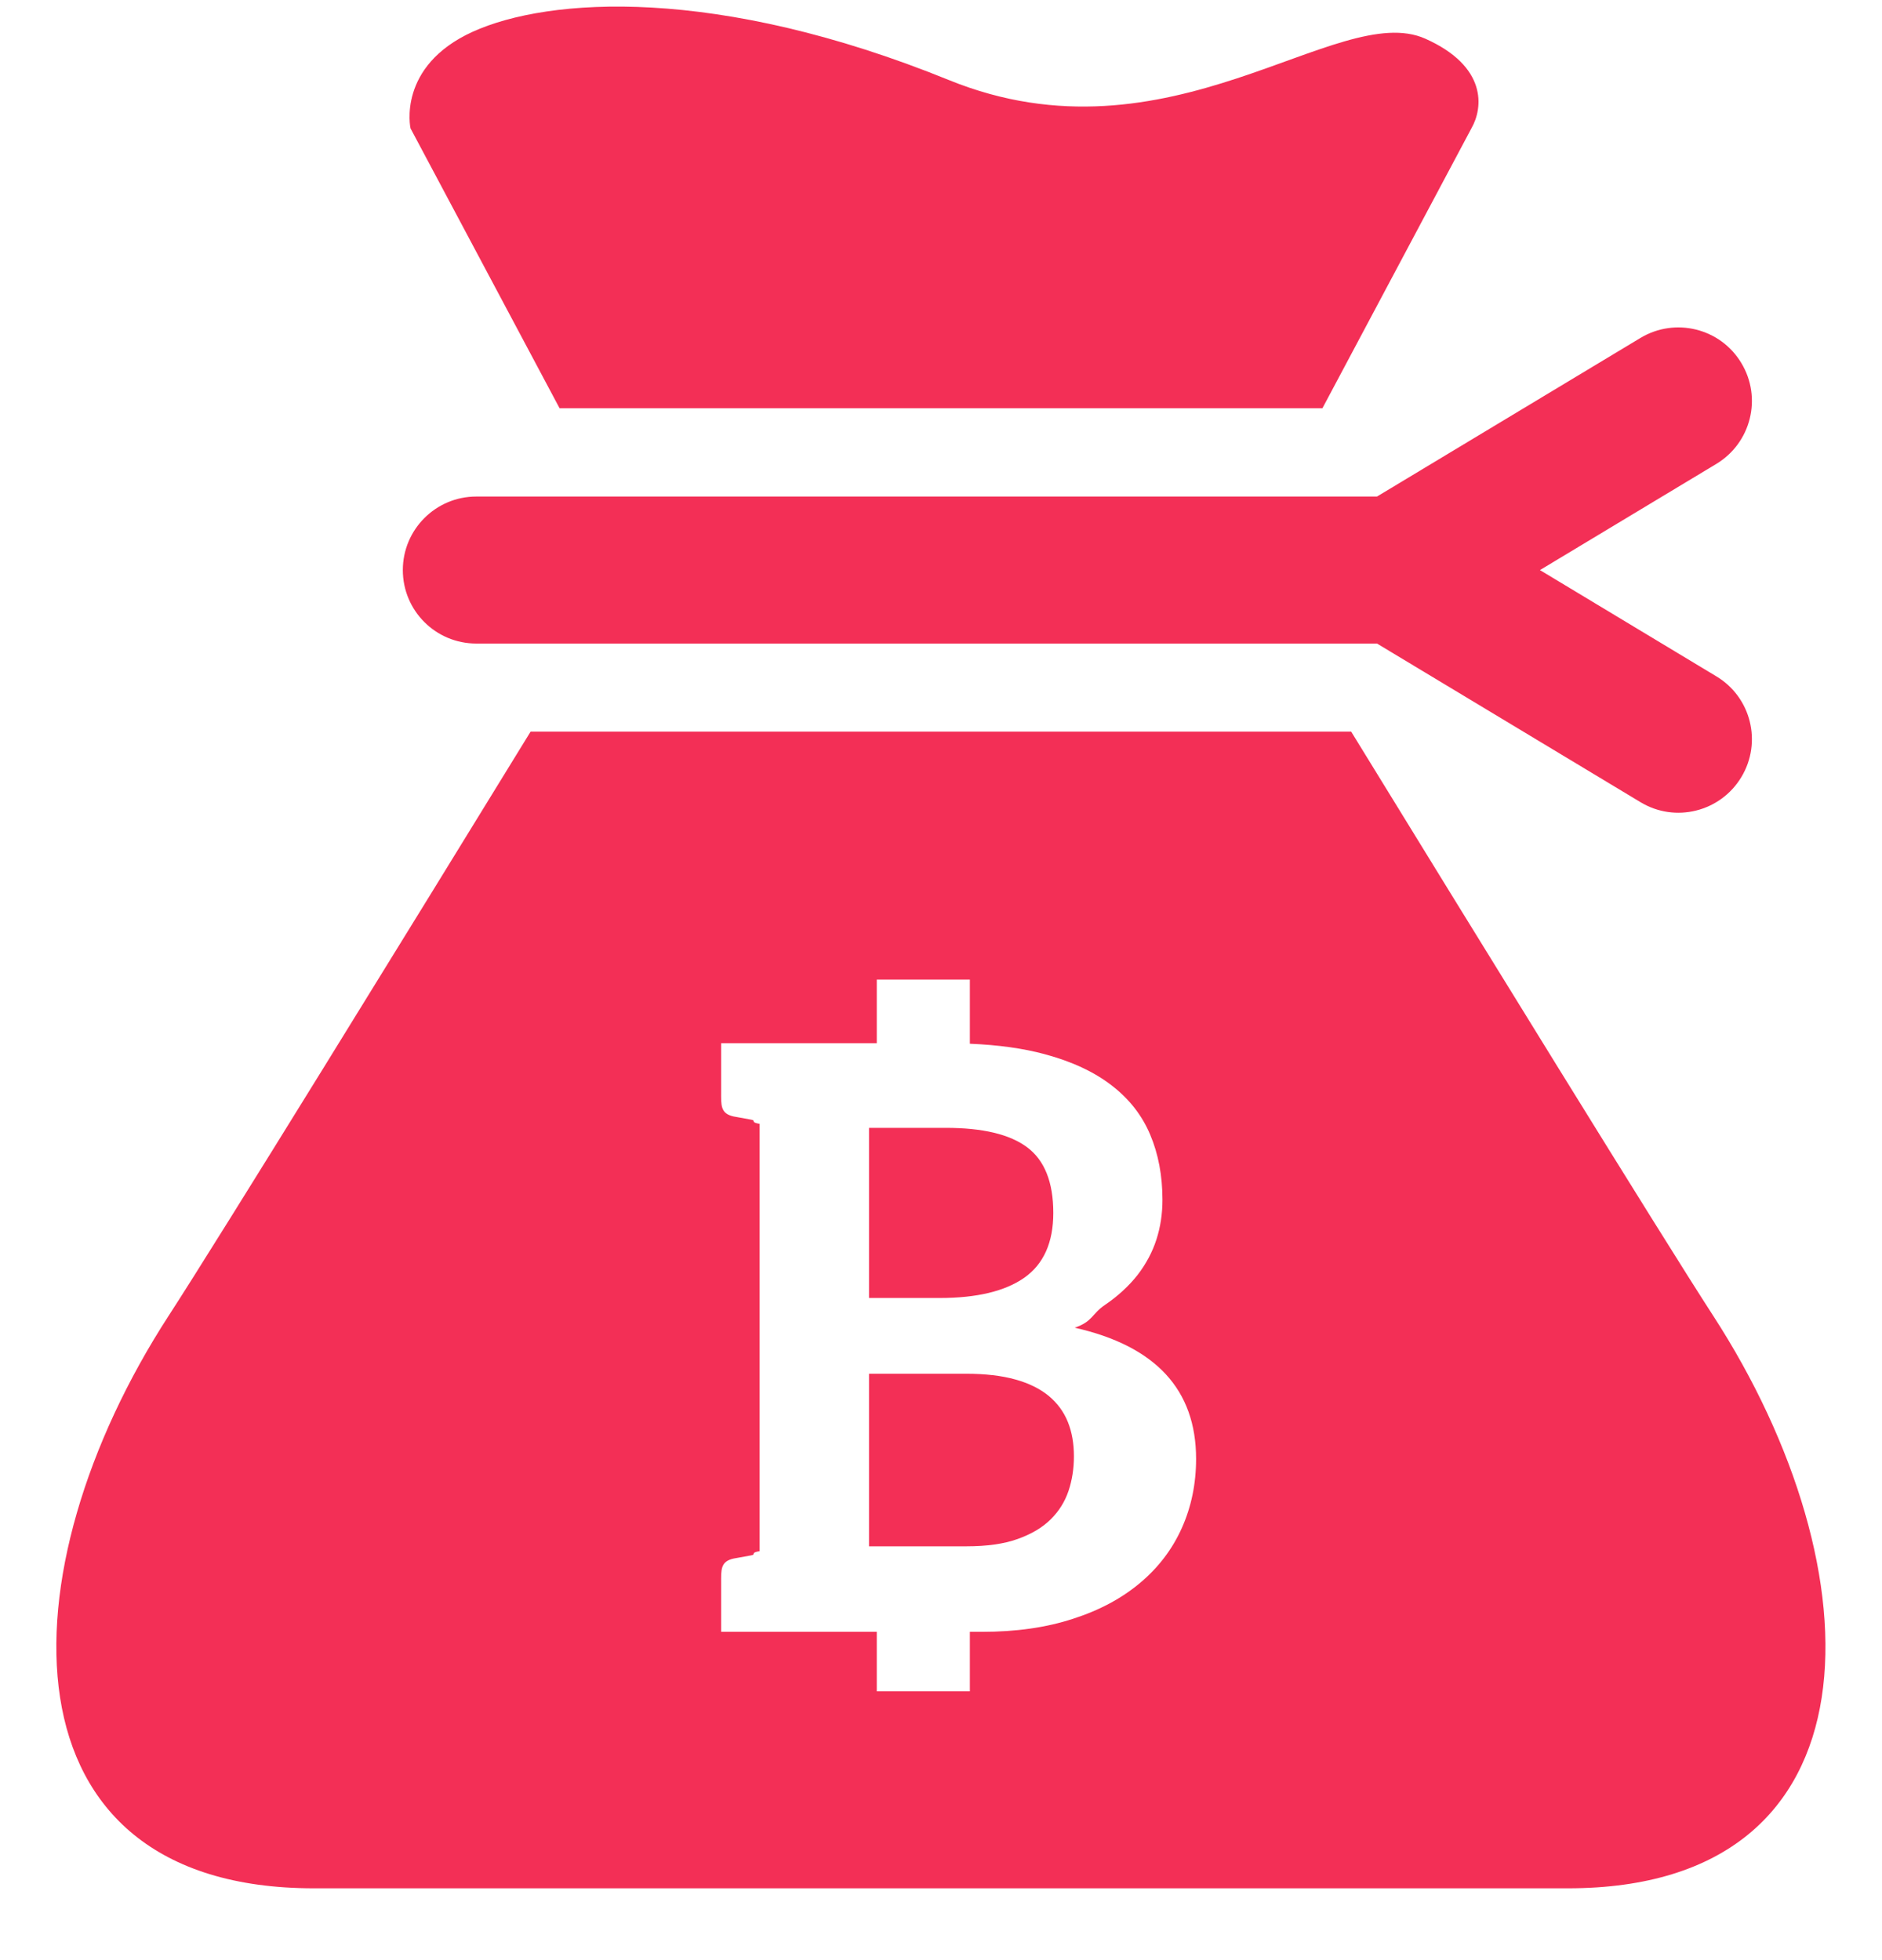
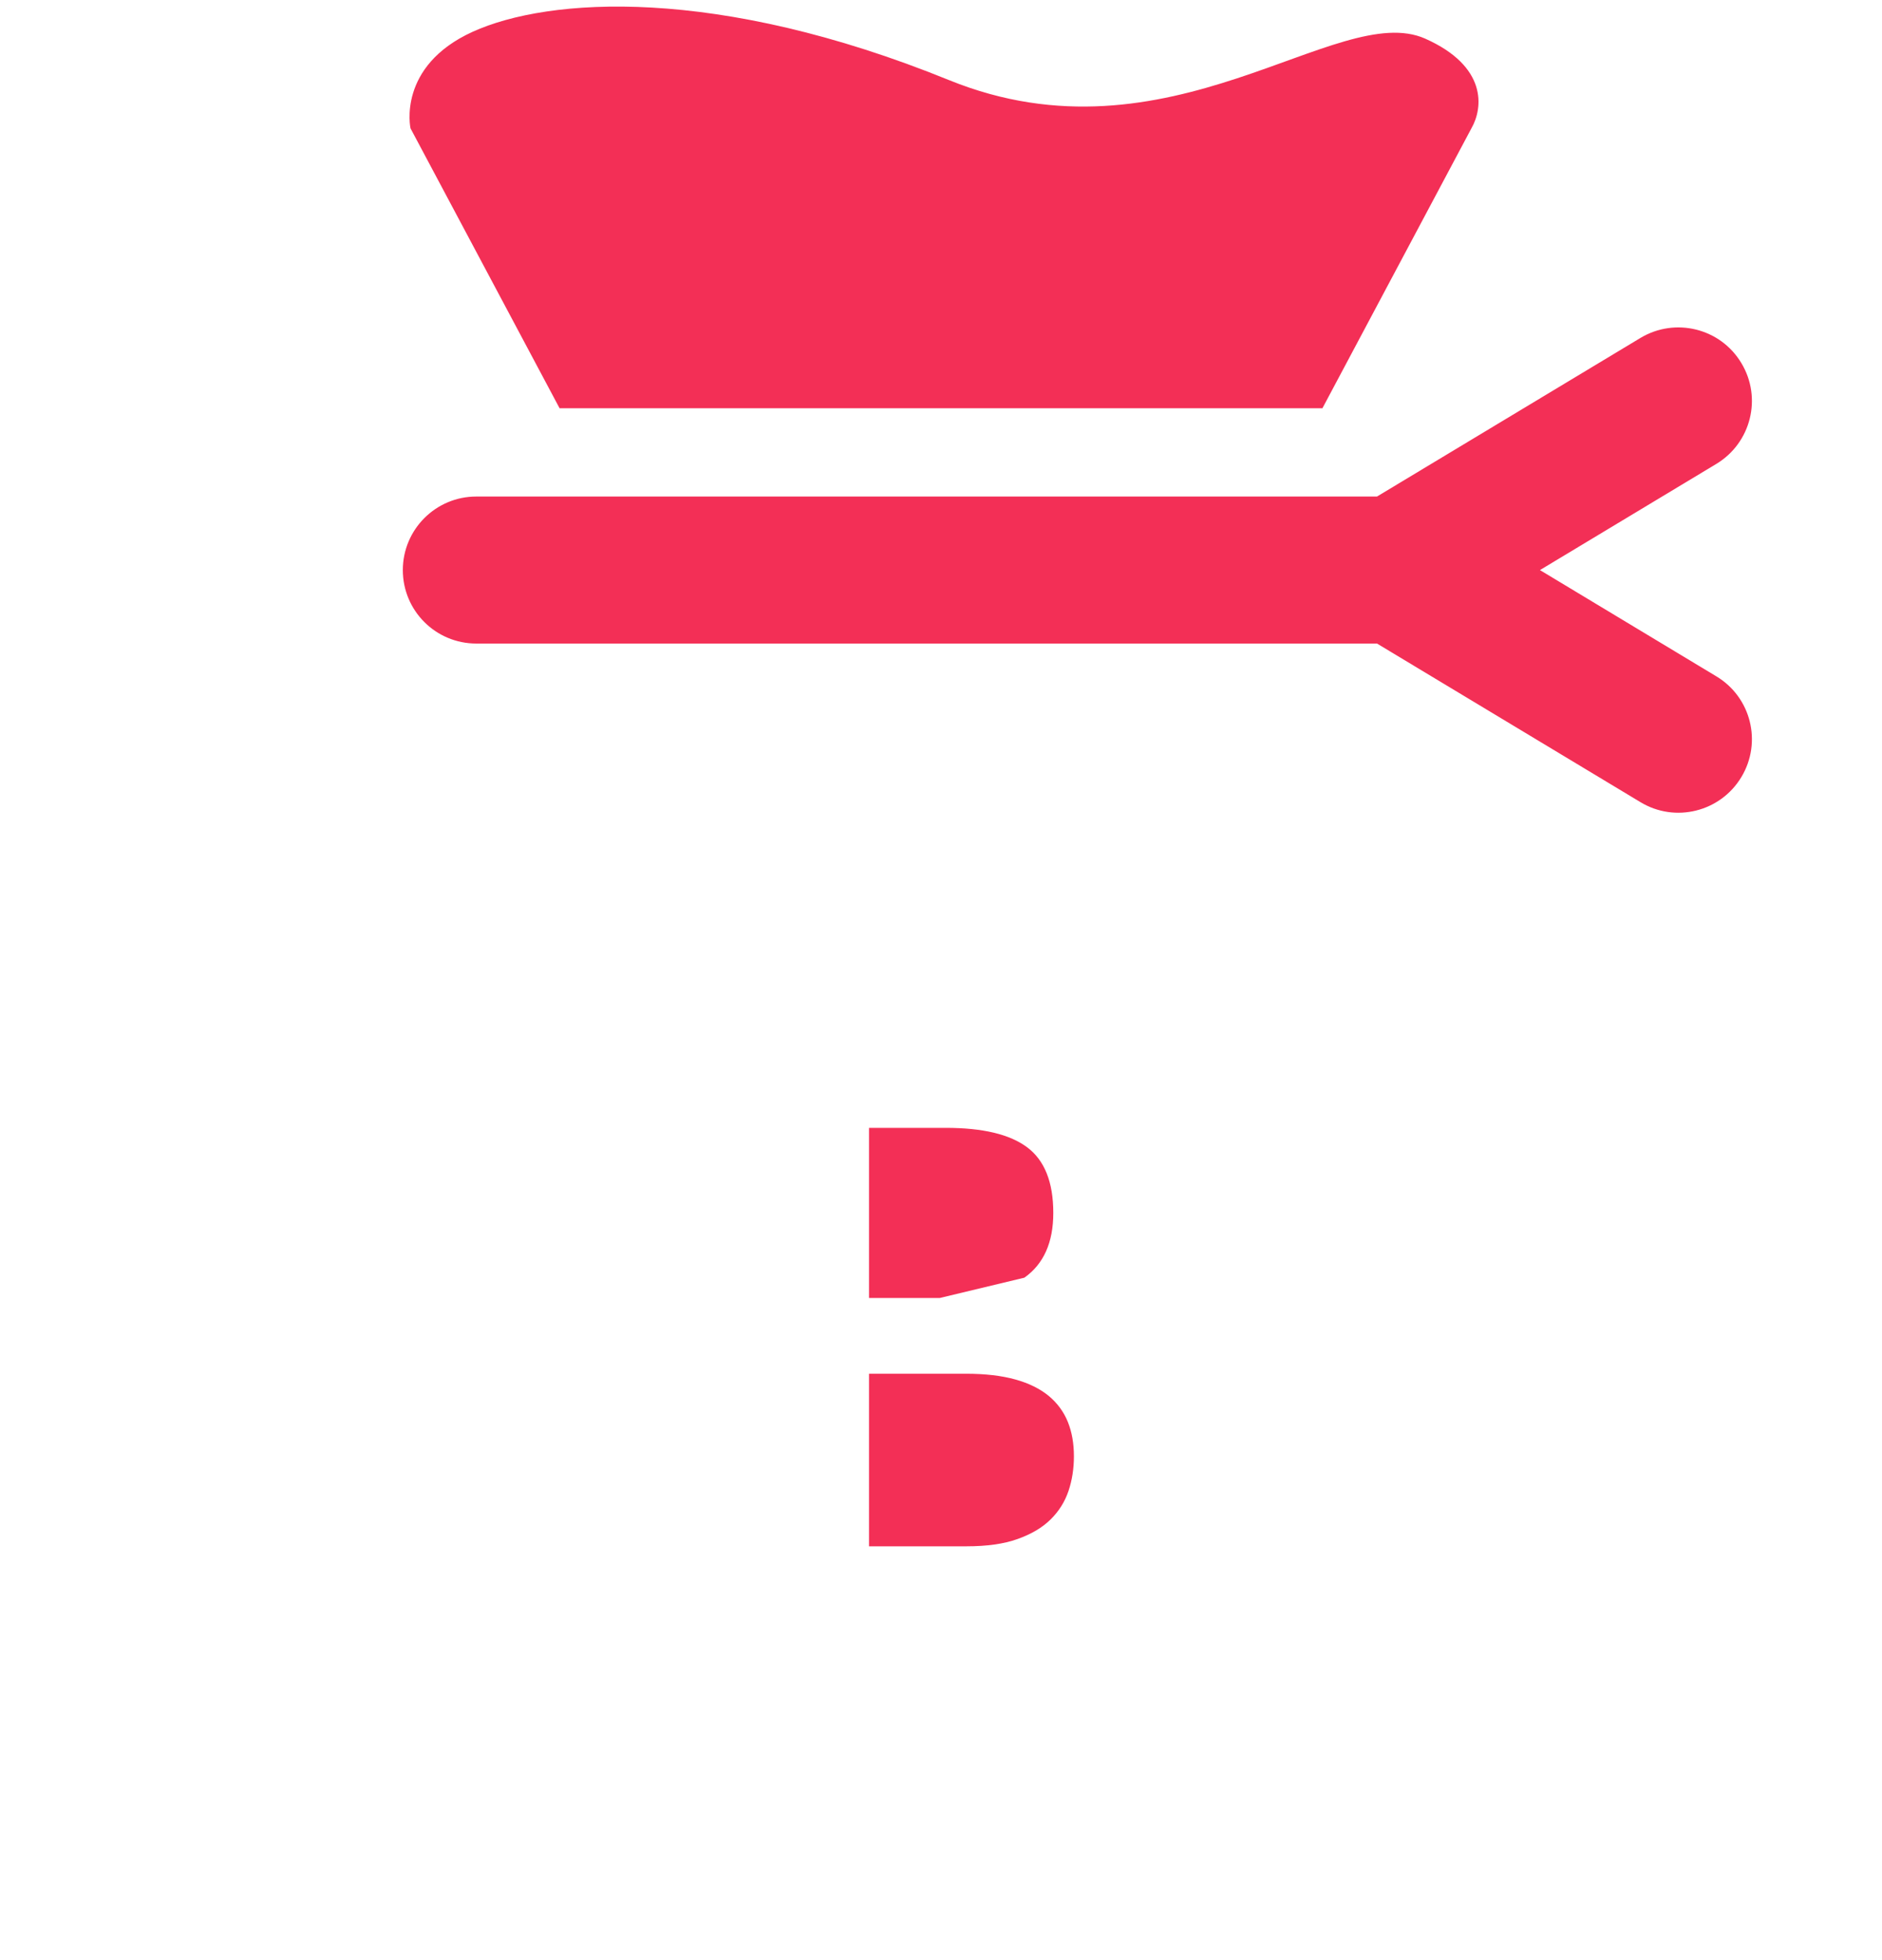
<svg xmlns="http://www.w3.org/2000/svg" width="24" height="25" viewBox="0 0 24 25" fill="none">
  <g clip-path="url(#clip0_2201_13687)">
    <path d="M21.887 8.626L19.638 7.271L21.887 5.917C22.331 5.649 22.474 5.073 22.206 4.63C21.94 4.186 21.363 4.044 20.92 4.31L17.56 6.333H6.074C5.556 6.333 5.137 6.754 5.137 7.271C5.137 7.789 5.556 8.208 6.074 8.208H17.56L20.92 10.231C21.363 10.499 21.939 10.355 22.206 9.912C22.474 9.468 22.331 8.892 21.887 8.626Z" fill="#F32F56" />
    <path d="M7.136 5.207H16.864L18.764 1.637C18.915 1.374 18.967 0.846 18.175 0.493C17.054 -0.005 14.918 2.166 12.101 1.021C9.136 -0.183 6.996 -0.034 6.028 0.405C5.059 0.846 5.235 1.637 5.235 1.637L7.136 5.207Z" fill="#F32F56" />
    <path d="M13.374 17.804C13.263 17.713 13.121 17.642 12.947 17.594C12.775 17.546 12.565 17.521 12.319 17.521H11.082V19.722H12.325C12.584 19.722 12.802 19.692 12.977 19.629C13.151 19.567 13.292 19.484 13.397 19.38C13.503 19.276 13.579 19.155 13.626 19.016C13.672 18.879 13.695 18.731 13.695 18.575C13.695 18.412 13.67 18.266 13.618 18.137C13.566 18.007 13.484 17.896 13.374 17.804Z" fill="#F32F56" />
-     <path d="M13.063 16.296C13.309 16.122 13.432 15.847 13.432 15.47C13.432 15.078 13.321 14.8 13.1 14.634C12.878 14.467 12.531 14.385 12.061 14.385H11.082V16.555H11.984C12.458 16.555 12.818 16.468 13.063 16.296Z" fill="#F32F56" />
-     <path d="M21.845 16.778C21.193 15.773 18.787 11.866 17.231 9.332H6.766C5.21 11.866 2.805 15.773 2.153 16.778C0.04 20.034 -0.048 24.084 4.002 24.084H19.996C24.045 24.084 23.957 20.034 21.845 16.778ZM15.071 19.489C14.95 19.759 14.773 19.992 14.541 20.187C14.309 20.383 14.024 20.537 13.685 20.646C13.345 20.758 12.957 20.813 12.521 20.813H12.368V21.572H11.181V20.813H9.686H9.196V20.203C9.196 20.023 9.184 19.915 9.357 19.878C9.372 19.875 9.394 19.872 9.423 19.866C9.45 19.861 9.502 19.851 9.577 19.838C9.652 19.825 9.557 19.806 9.686 19.784V14.334C9.557 14.311 9.652 14.293 9.577 14.28C9.502 14.266 9.45 14.257 9.423 14.252C9.394 14.247 9.372 14.242 9.357 14.24C9.184 14.203 9.196 14.095 9.196 13.915V13.305H9.686H11.181V12.494H12.368V13.312C12.73 13.327 13.048 13.371 13.321 13.445C13.669 13.538 13.955 13.672 14.178 13.845C14.402 14.018 14.565 14.227 14.668 14.473C14.772 14.719 14.824 14.996 14.824 15.303C14.824 15.48 14.799 15.649 14.747 15.81C14.695 15.971 14.614 16.122 14.506 16.262C14.396 16.402 14.257 16.53 14.09 16.644C13.922 16.757 13.937 16.855 13.705 16.934C14.736 17.166 15.253 17.724 15.253 18.607C15.253 18.925 15.192 19.219 15.071 19.489Z" fill="#F32F56" />
+     <path d="M13.063 16.296C13.309 16.122 13.432 15.847 13.432 15.47C13.432 15.078 13.321 14.8 13.1 14.634C12.878 14.467 12.531 14.385 12.061 14.385H11.082V16.555H11.984Z" fill="#F32F56" />
  </g>
  <defs>
    <clipPath id="clip0_2201_13687">
      <rect width="24" height="24" fill="white" transform="translate(0 0.084)" />
    </clipPath>
  </defs>
</svg>